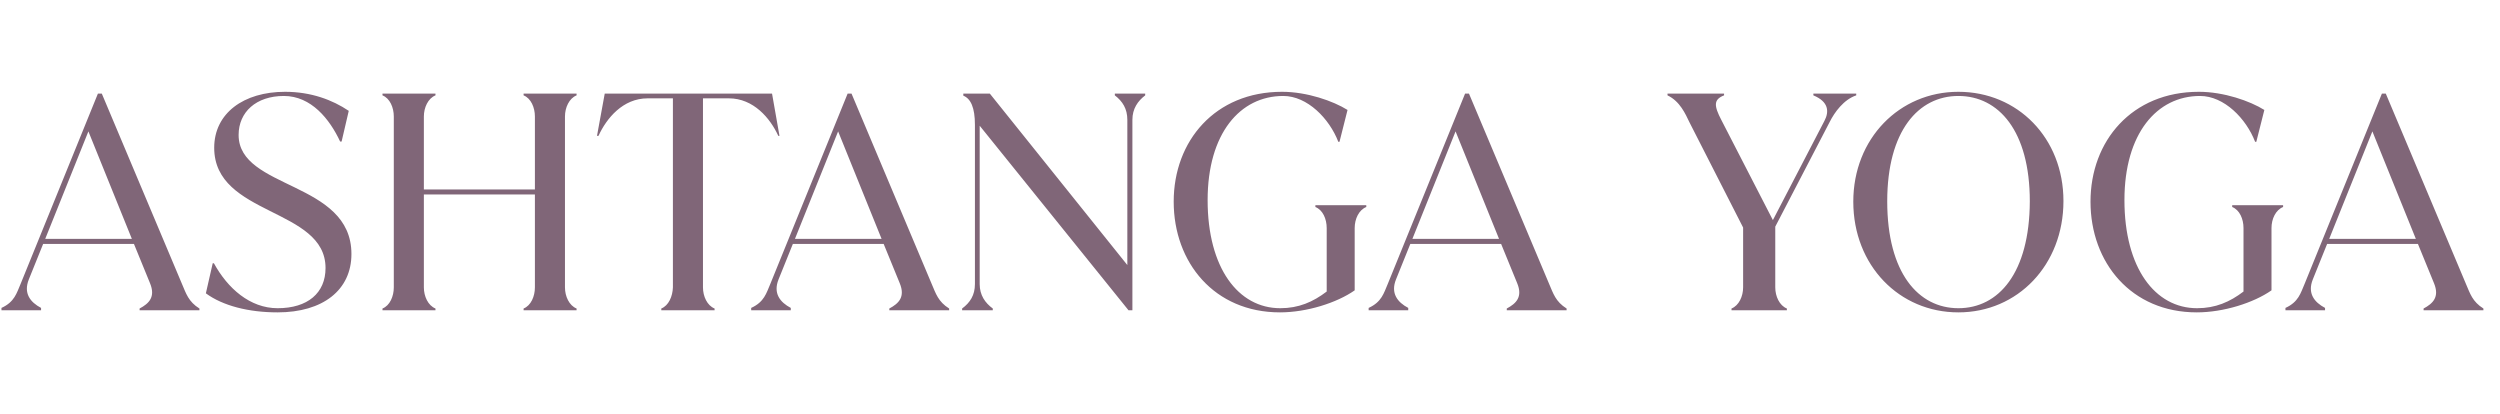
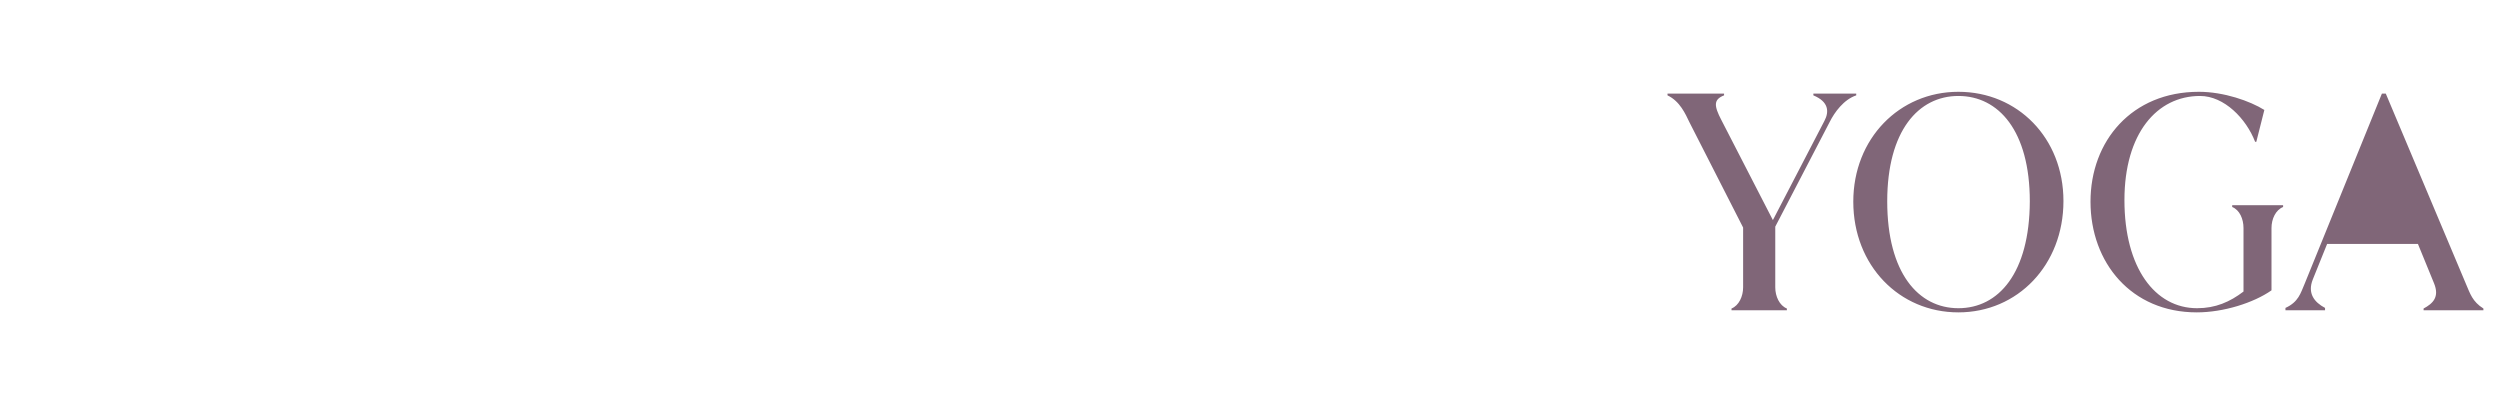
<svg xmlns="http://www.w3.org/2000/svg" width="991" height="164" viewBox="0 0 991 164" fill="none">
-   <path d="M40.35 37.096H38.816L8.136 112.616C6.602 116.156 5.776 119.696 0.584 122.056V123H16.278V122.056C12.03 119.814 9.198 116.274 11.44 110.728L17.104 96.686H53.094L59.466 112.262C61.708 117.69 59.112 120.286 55.336 122.292V123H79.054V122.292C74.688 119.578 73.744 116.274 72.21 112.734L40.35 37.096ZM35.04 52.082L52.268 94.68H17.93L35.04 52.082ZM110.044 123.826C127.98 123.826 139.308 114.976 139.308 100.698C139.308 71.67 94.586 75.21 94.586 53.498C94.586 44.412 101.548 38.04 112.522 38.04C123.378 38.04 130.694 47.244 134.824 56.094H135.414L138.246 43.94C131.756 39.574 123.26 36.388 112.994 36.388C96.592 36.388 84.91 44.884 84.91 58.572C84.91 85.712 129.042 82.29 129.042 106.244C129.042 116.156 121.962 122.174 110.044 122.174C99.07 122.174 90.22 114.268 84.792 104.356H84.32L81.606 116.274C88.332 121.23 98.598 123.826 110.044 123.826ZM228.555 37.096H207.551V37.804C210.501 38.984 212.035 42.642 212.035 46.182V75.092H168.021V46.182C168.021 42.642 169.673 38.984 172.623 37.804V37.096H151.619V37.804C154.569 38.984 156.103 42.642 156.103 46.182V113.914C156.103 117.454 154.569 121.112 151.619 122.292V123H172.623V122.292C169.673 121.112 168.021 117.454 168.021 113.914V77.098H212.035V113.914C212.035 117.454 210.501 121.112 207.551 122.292V123H228.555V122.292C225.605 121.112 223.953 117.454 223.953 113.914V46.182C223.953 42.642 225.605 38.984 228.555 37.804V37.096ZM239.718 37.096L236.65 53.852H237.24C240.426 46.89 246.916 38.984 256.71 38.984H266.74V113.914C266.622 117.454 265.088 121.112 262.138 122.292V123H283.26V122.292C280.31 121.112 278.658 117.454 278.658 113.914V38.984H288.924C298.718 38.984 305.326 46.89 308.512 53.852H308.984L306.034 37.096H239.718ZM337.539 37.096H336.005L305.325 112.616C303.791 116.156 302.965 119.696 297.773 122.056V123H313.467V122.056C309.219 119.814 306.387 116.274 308.629 110.728L314.293 96.686H350.283L356.655 112.262C358.897 117.69 356.301 120.286 352.525 122.292V123H376.243V122.292C371.877 119.578 370.933 116.274 369.399 112.734L337.539 37.096ZM332.229 52.082L349.457 94.68H315.119L332.229 52.082ZM441.92 37.804C444.988 40.164 446.876 43.114 446.876 47.48V105.064L392.36 37.096H381.858V37.922C384.808 39.102 386.46 42.642 386.46 49.486V112.616C386.46 116.982 384.572 119.932 381.386 122.292V123H393.54V122.292C390.472 120.05 388.348 116.982 388.348 112.616V49.84L447.348 123H448.882V47.48C448.882 43.114 451.006 40.046 453.956 37.804V37.096H441.92V37.804ZM507.377 123.826C517.997 123.826 529.915 120.05 536.995 115.094V90.432C536.995 86.774 538.647 83.234 541.597 82.054V81.346H521.419V82.054C524.369 83.234 525.903 86.774 525.903 90.432V115.566C520.475 119.696 514.811 122.174 507.495 122.174C490.857 122.174 478.703 106.244 478.703 79.34C478.703 52.908 491.565 38.04 508.675 38.04C518.233 38.04 526.965 47.008 530.505 56.212H530.977L534.163 43.586C528.499 40.046 518.115 36.388 508.203 36.388C481.653 36.388 465.251 55.858 465.251 79.93C465.251 104.12 481.417 123.826 507.377 123.826ZM582.297 37.096H580.763L550.083 112.616C548.549 116.156 547.723 119.696 542.531 122.056V123H558.225V122.056C553.977 119.814 551.145 116.274 553.387 110.728L559.051 96.686H595.041L601.413 112.262C603.655 117.69 601.059 120.286 597.283 122.292V123H621.001V122.292C616.635 119.578 615.691 116.274 614.157 112.734L582.297 37.096ZM576.987 52.082L594.215 94.68H559.877L576.987 52.082Z" fill="#806678" />
-   <path d="M718.82 37.804C724.838 40.282 725.192 44.176 723.186 47.952L702.772 87.246L682.358 47.598C679.408 41.934 679.172 39.456 683.42 37.804V37.096H661V37.804C665.956 40.164 668.08 45.12 669.732 48.542L690.972 90.196V113.914C690.972 117.454 689.32 121.112 686.37 122.292V123H708.318V122.292C705.368 121.112 703.716 117.454 703.716 113.914V89.842L725.31 48.306C727.198 44.53 730.856 39.456 735.812 37.804V37.096H718.82V37.804ZM776.298 123.826C799.78 123.826 817.952 105.064 817.952 79.694C817.952 54.678 799.78 36.388 776.298 36.388C752.934 36.388 734.644 54.914 734.644 79.93C734.644 105.3 752.934 123.826 776.298 123.826ZM776.298 122.174C760.486 122.174 748.096 108.25 748.096 79.812C748.096 51.846 760.486 38.04 776.298 38.04C792.228 38.04 804.618 51.846 804.618 79.812C804.5 108.25 792.228 122.174 776.298 122.174ZM870.801 123.826C881.421 123.826 893.339 120.05 900.419 115.094V90.432C900.419 86.774 902.071 83.234 905.021 82.054V81.346H884.843V82.054C887.793 83.234 889.327 86.774 889.327 90.432V115.566C883.899 119.696 878.235 122.174 870.919 122.174C854.281 122.174 842.127 106.244 842.127 79.34C842.127 52.908 854.989 38.04 872.099 38.04C881.657 38.04 890.389 47.008 893.929 56.212H894.401L897.587 43.586C891.923 40.046 881.539 36.388 871.627 36.388C845.077 36.388 828.675 55.858 828.675 79.93C828.675 104.12 844.841 123.826 870.801 123.826ZM945.721 37.096H944.187L913.507 112.616C911.973 116.156 911.147 119.696 905.955 122.056V123H921.649V122.056C917.401 119.814 914.569 116.274 916.811 110.728L922.475 96.686H958.465L964.837 112.262C967.079 117.69 964.483 120.286 960.707 122.292V123H984.425V122.292C980.059 119.578 979.115 116.274 977.581 112.734L945.721 37.096ZM940.411 52.082L957.639 94.68H923.301L940.411 52.082Z" fill="#806678" />
+   <path d="M718.82 37.804C724.838 40.282 725.192 44.176 723.186 47.952L702.772 87.246L682.358 47.598C679.408 41.934 679.172 39.456 683.42 37.804V37.096H661V37.804C665.956 40.164 668.08 45.12 669.732 48.542L690.972 90.196V113.914C690.972 117.454 689.32 121.112 686.37 122.292V123H708.318V122.292C705.368 121.112 703.716 117.454 703.716 113.914V89.842L725.31 48.306C727.198 44.53 730.856 39.456 735.812 37.804V37.096H718.82V37.804ZM776.298 123.826C799.78 123.826 817.952 105.064 817.952 79.694C817.952 54.678 799.78 36.388 776.298 36.388C752.934 36.388 734.644 54.914 734.644 79.93C734.644 105.3 752.934 123.826 776.298 123.826ZM776.298 122.174C760.486 122.174 748.096 108.25 748.096 79.812C748.096 51.846 760.486 38.04 776.298 38.04C792.228 38.04 804.618 51.846 804.618 79.812C804.5 108.25 792.228 122.174 776.298 122.174ZM870.801 123.826C881.421 123.826 893.339 120.05 900.419 115.094V90.432C900.419 86.774 902.071 83.234 905.021 82.054V81.346H884.843V82.054C887.793 83.234 889.327 86.774 889.327 90.432V115.566C883.899 119.696 878.235 122.174 870.919 122.174C854.281 122.174 842.127 106.244 842.127 79.34C842.127 52.908 854.989 38.04 872.099 38.04C881.657 38.04 890.389 47.008 893.929 56.212H894.401L897.587 43.586C891.923 40.046 881.539 36.388 871.627 36.388C845.077 36.388 828.675 55.858 828.675 79.93C828.675 104.12 844.841 123.826 870.801 123.826ZM945.721 37.096H944.187L913.507 112.616C911.973 116.156 911.147 119.696 905.955 122.056V123H921.649V122.056C917.401 119.814 914.569 116.274 916.811 110.728L922.475 96.686H958.465L964.837 112.262C967.079 117.69 964.483 120.286 960.707 122.292V123H984.425V122.292C980.059 119.578 979.115 116.274 977.581 112.734L945.721 37.096ZM940.411 52.082H923.301L940.411 52.082Z" fill="#806678" />
</svg>